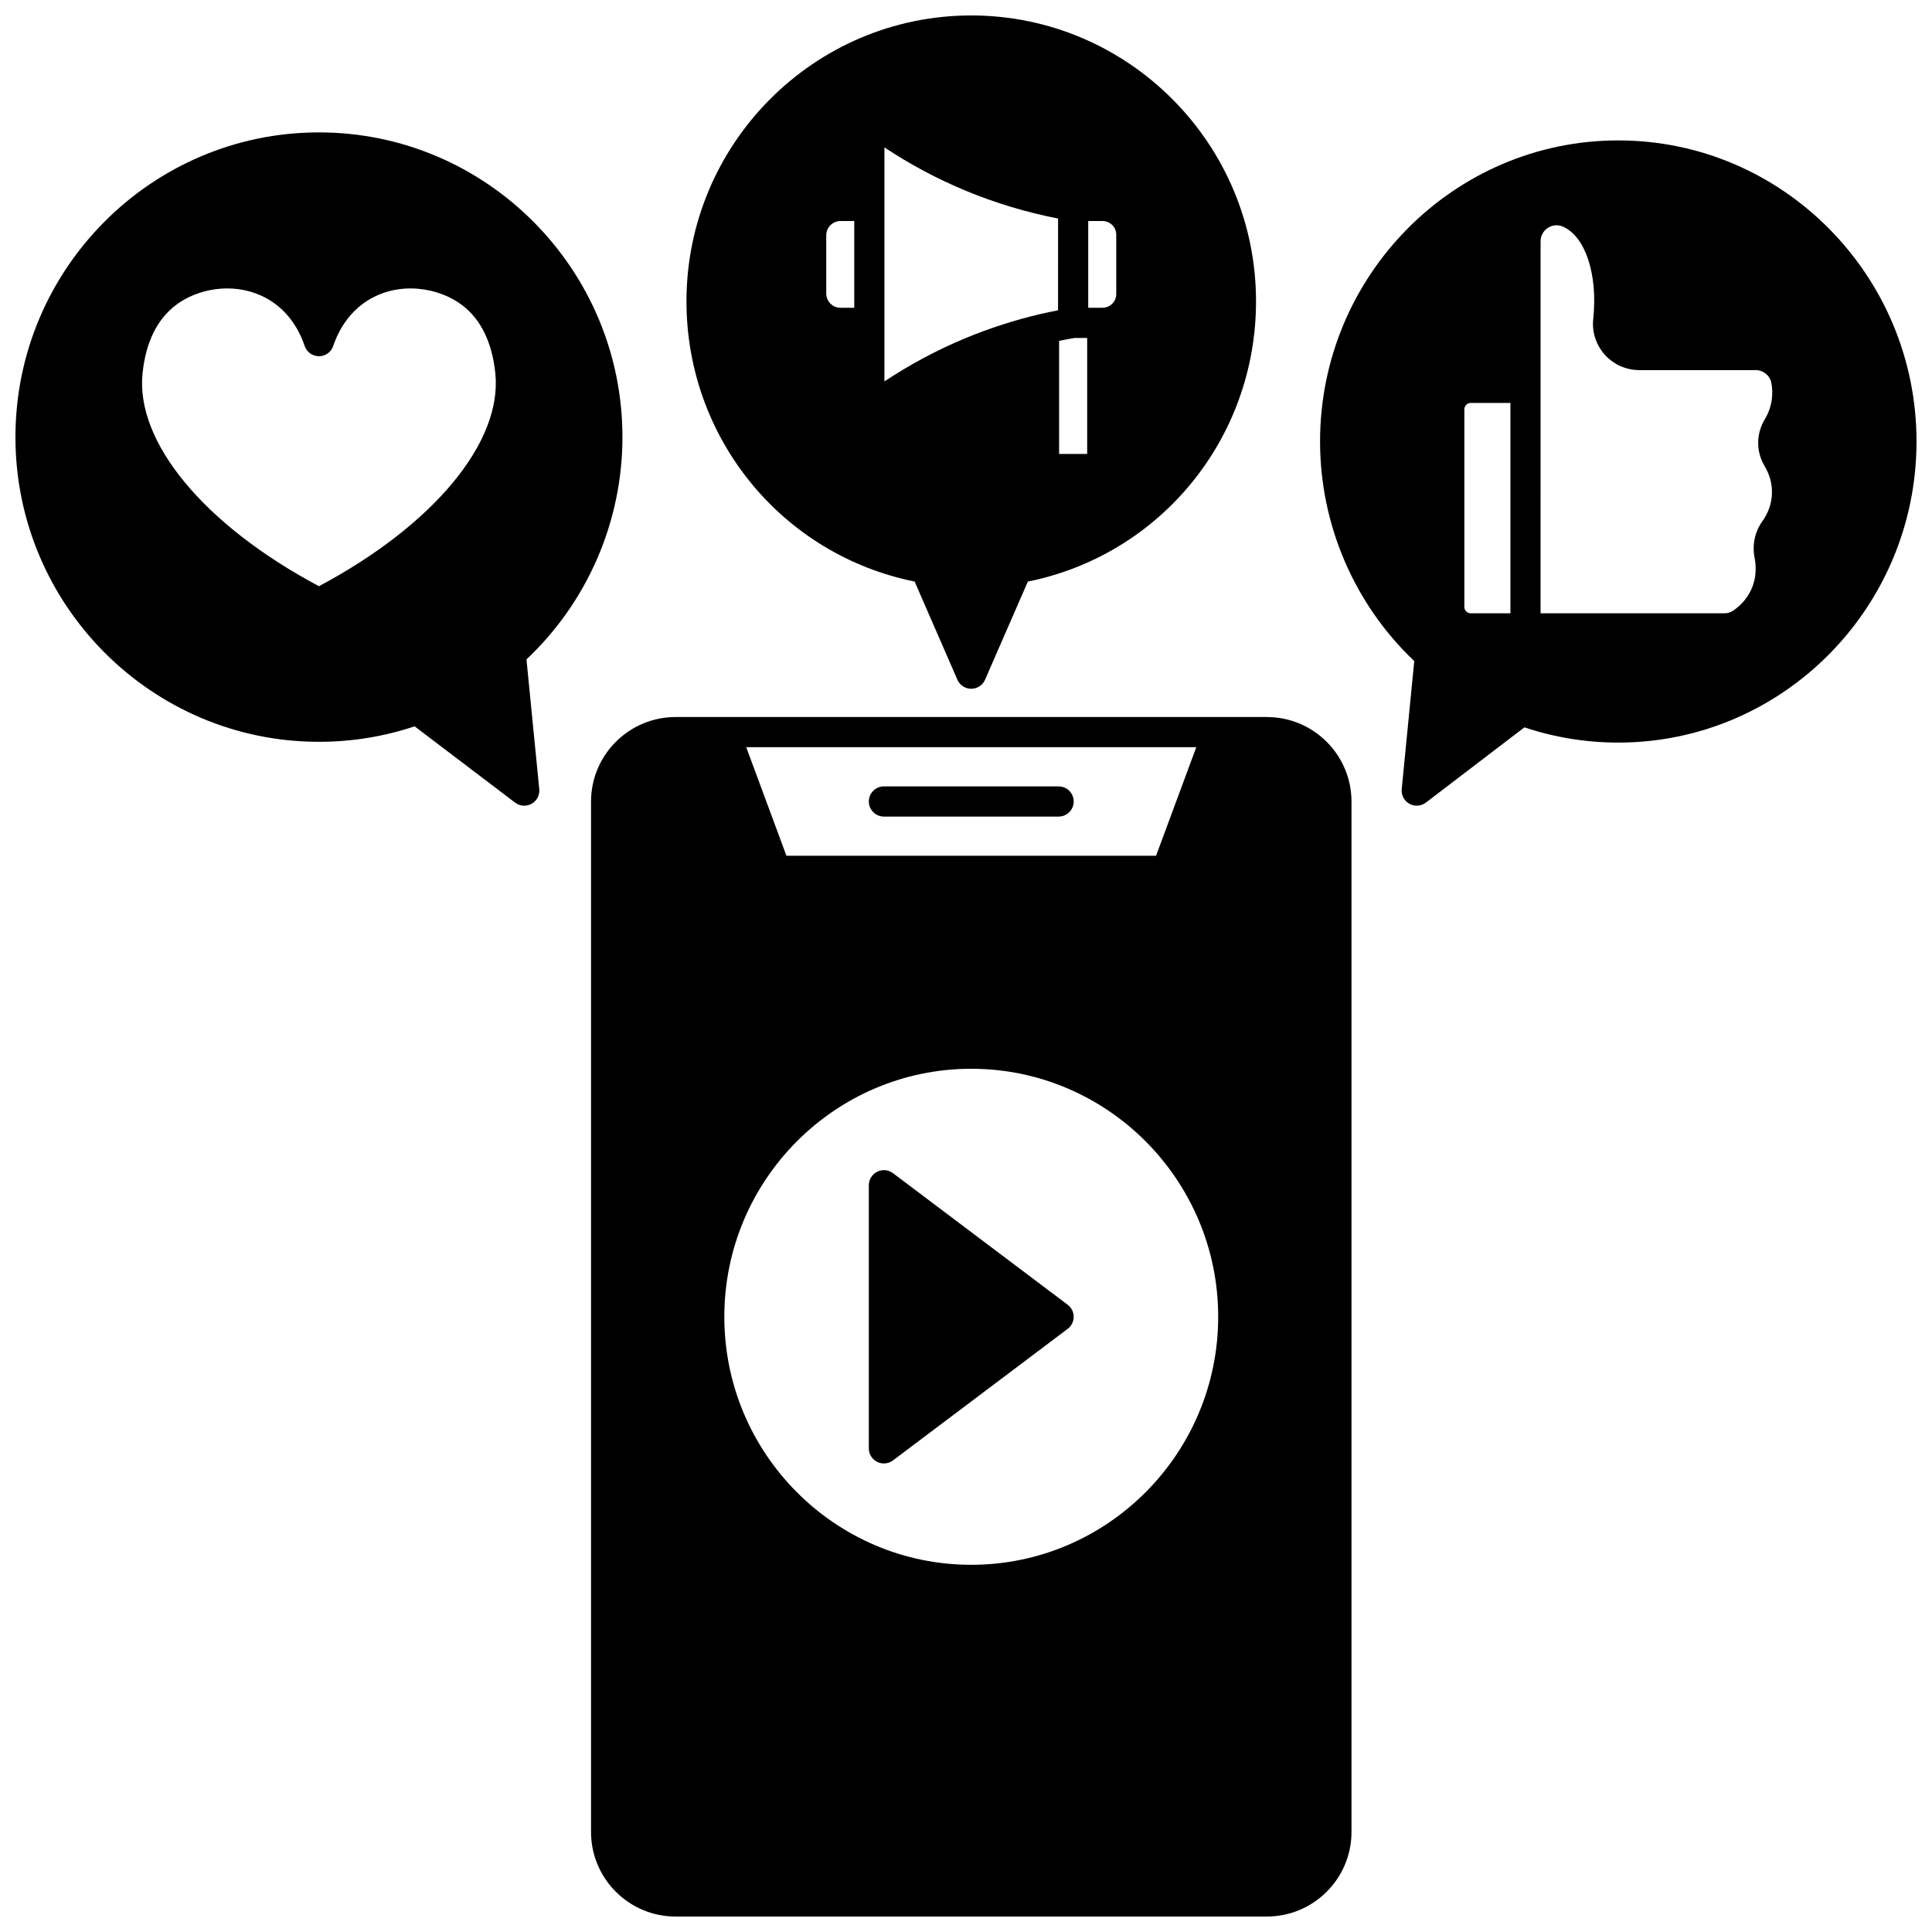
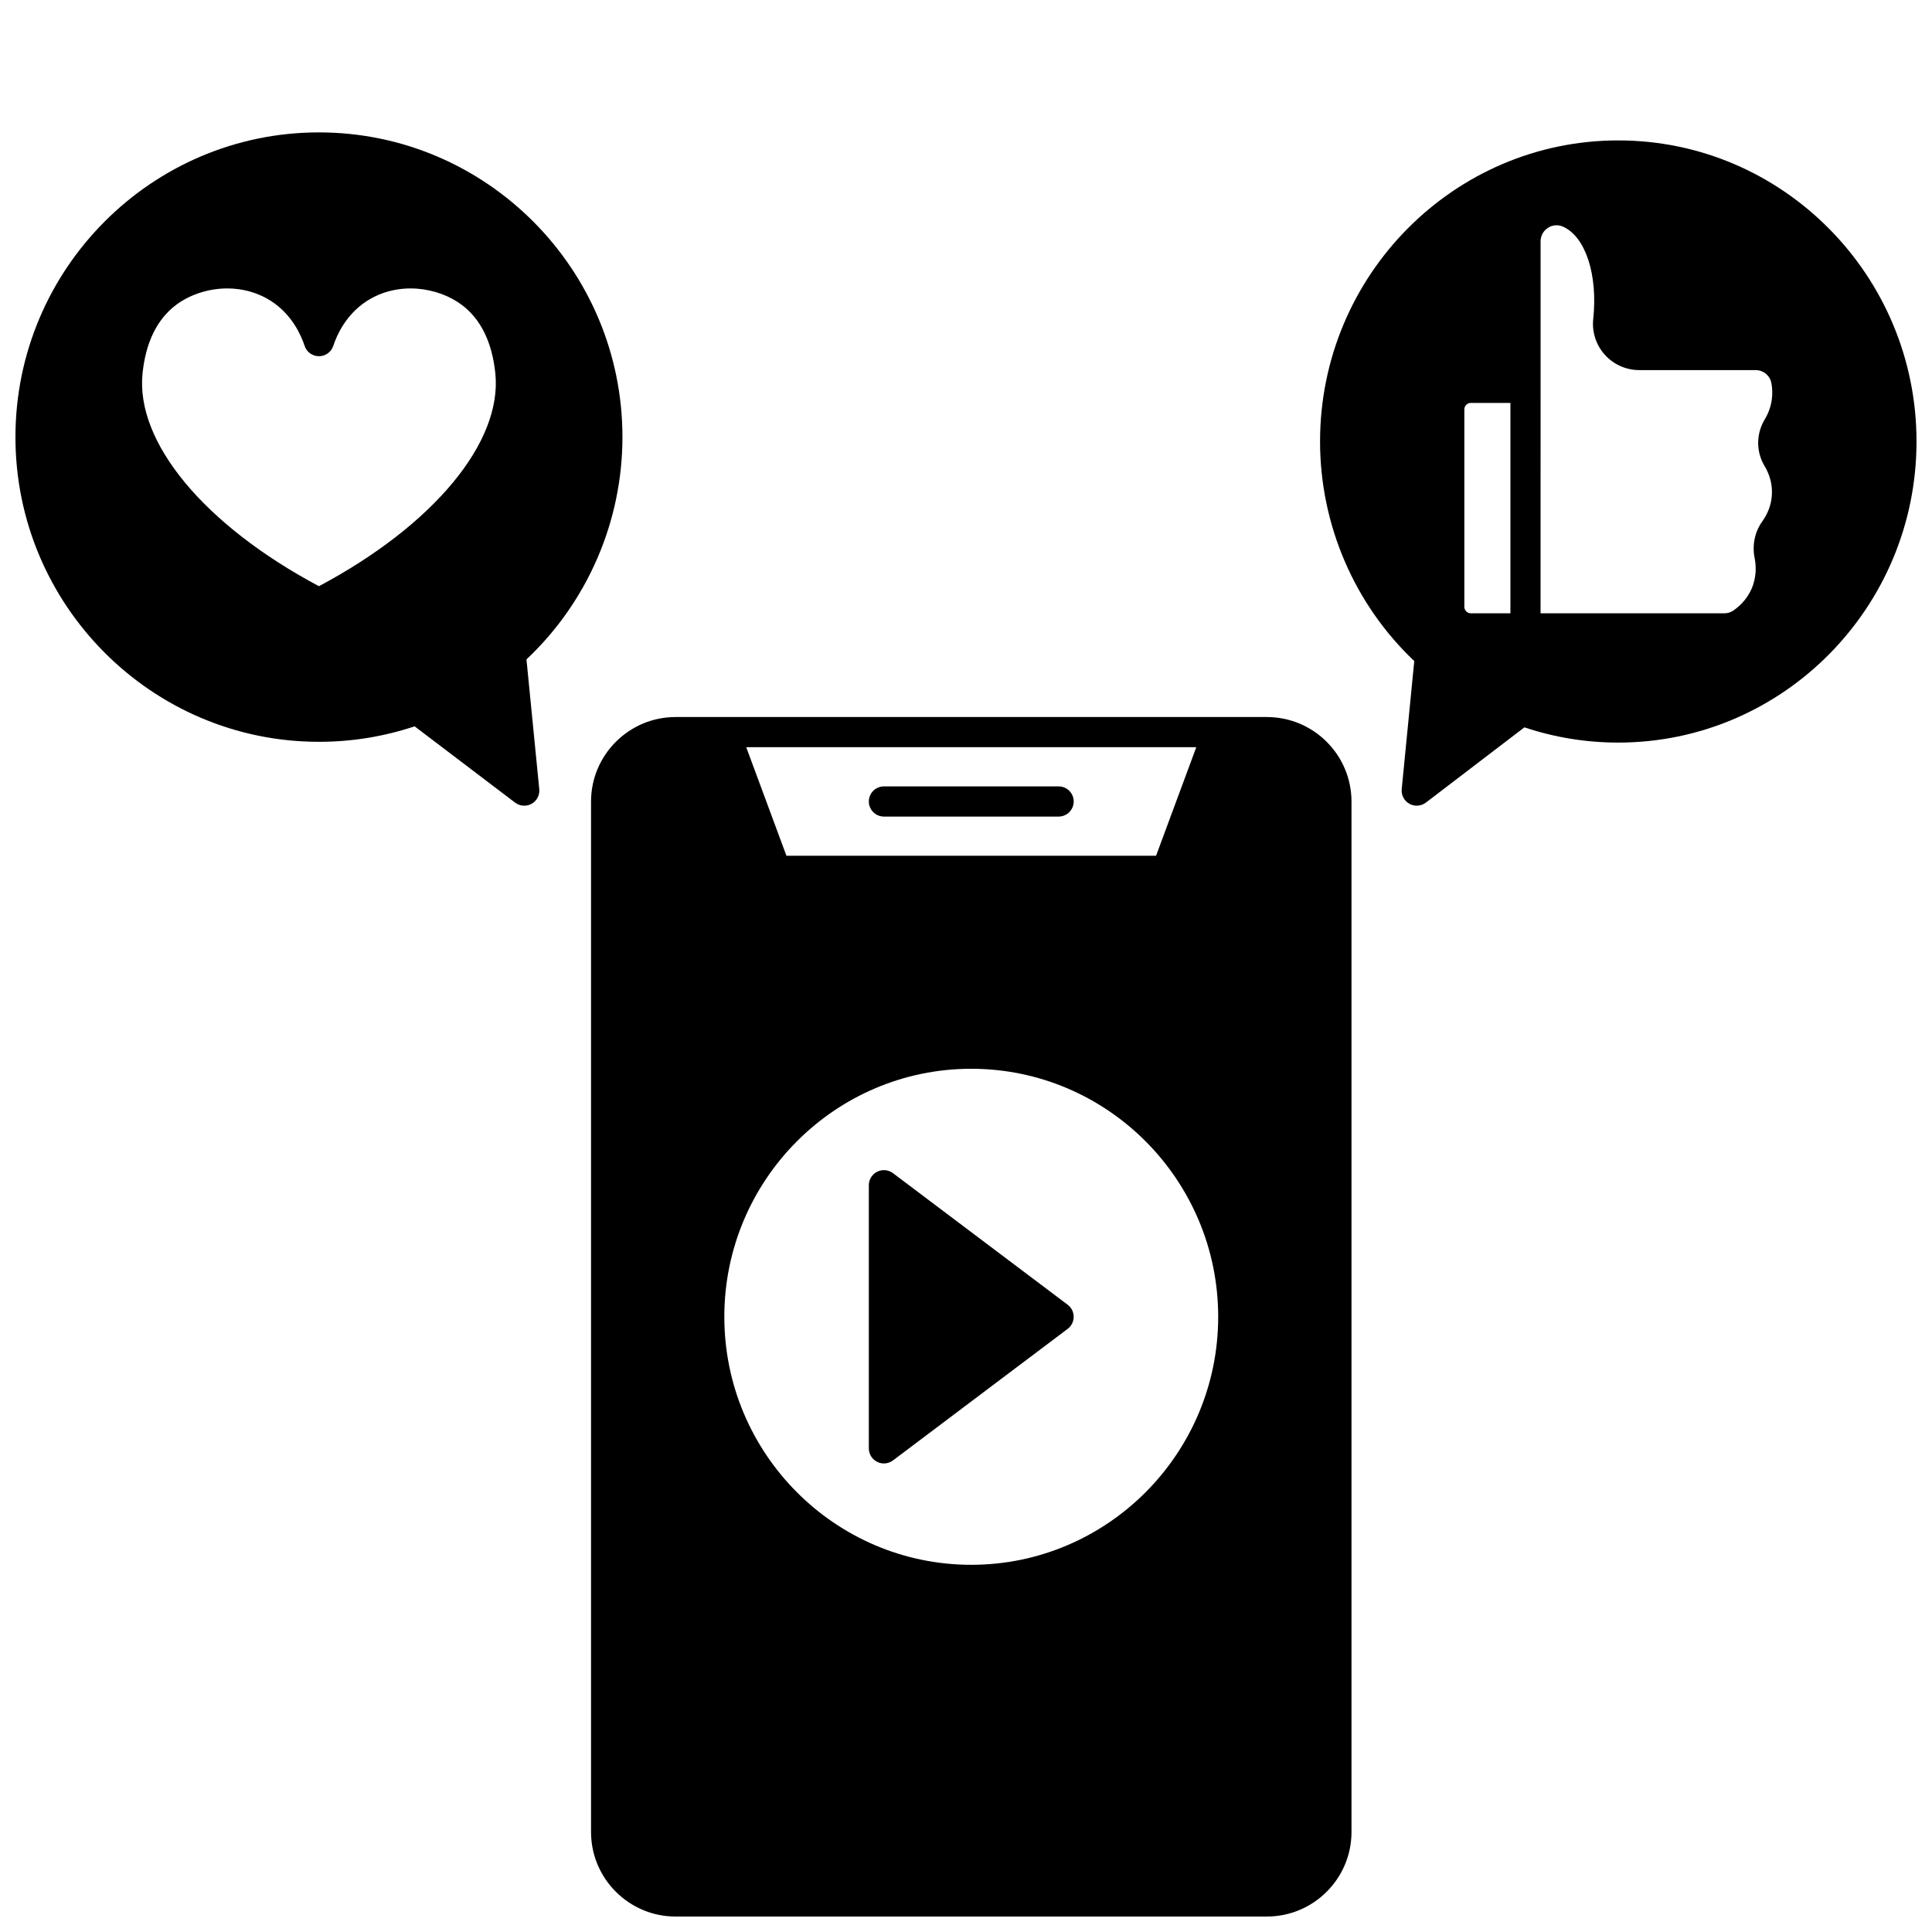
<svg xmlns="http://www.w3.org/2000/svg" width="800px" height="800px" version="1.1" viewBox="144 144 512 512">
  <defs>
    <clipPath id="d">
      <path d="m300 334h203v317.9h-203z" />
    </clipPath>
    <clipPath id="c">
      <path d="m493 181h158.9v177h-158.9z" />
    </clipPath>
    <clipPath id="b">
      <path d="m148.09 179h160.91v179h-160.91z" />
    </clipPath>
    <clipPath id="a">
-       <path d="m325 148.09h152v178.91h-152z" />
-     </clipPath>
+       </clipPath>
  </defs>
  <g clip-path="url(#d)">
    <path d="m479.75 334.02h-156.71c-12.355 0-22.41 10.051-22.41 22.402v273.08c0 12.352 10.055 22.402 22.41 22.402l156.71-0.004c12.355 0 22.41-10.051 22.41-22.402v-273.07c0-12.352-10.055-22.402-22.41-22.402zm-78.363 93.215c36.086 0 65.445 29.484 65.445 65.727 0 36.242-29.359 65.727-65.445 65.727-36.082 0-65.434-29.484-65.434-65.727 0-36.242 29.352-65.727 65.434-65.727zm48.98-56.449h-97.953l-10.656-28.77h119.27z" />
  </g>
  <path d="m378.25 360.4h46.293c2.207 0 4-1.789 4-4 0-2.207-1.789-4-4-4h-46.293c-2.207 0-4 1.789-4 4 0.004 2.211 1.793 4 4 4z" />
  <path d="m376.46 531.41c0.566 0.281 1.176 0.422 1.785 0.422 0.852 0 1.699-0.273 2.406-0.805l46.293-34.867c1.004-0.754 1.594-1.938 1.594-3.195 0-1.254-0.59-2.438-1.594-3.195-10.992-8.273-21.98-16.551-32.969-24.828l-13.324-10.039c-1.211-0.914-2.832-1.062-4.188-0.383-1.355 0.676-2.215 2.062-2.215 3.578v69.734c0 1.516 0.855 2.902 2.211 3.578z" />
  <g clip-path="url(#c)">
    <path d="m572.86 181.21c-43.578 0-79.031 35.793-79.031 79.789 0 22.035 9.074 43.125 24.965 58.188l-3.324 33.941c-0.152 1.582 0.645 3.109 2.035 3.883 0.605 0.336 1.277 0.504 1.941 0.504 0.859 0 1.715-0.277 2.43-0.82l26.113-19.941c8.008 2.68 16.359 4.039 24.867 4.039 43.582 0 79.039-35.793 79.039-79.789 0.004-44-35.453-79.793-79.035-79.793zm38.727 86.211c1.523 2.535 2.184 5.231 1.961 8.008-0.195 2.406-1.047 4.676-2.527 6.746-1.973 2.758-2.715 6.281-2.035 9.668 0.406 2.027 0.586 5.121-0.863 8.34-1.297 2.867-3.367 4.676-4.871 5.684-0.648 0.434-1.438 0.664-2.285 0.664h-48.703l0.008-59.754v-38.797c0-1.48 0.707-2.789 1.938-3.59 1.215-0.793 2.672-0.91 3.992-0.328 5.977 2.648 9.273 12.719 8.02 24.492-0.367 3.434 0.75 6.879 3.066 9.453 2.328 2.59 5.656 4.074 9.137 4.074h30.828c2.051 0 3.805 1.438 4.18 3.418 0.262 1.379 0.309 2.785 0.141 4.172-0.234 1.926-0.871 3.766-1.883 5.453-2.305 3.809-2.344 8.512-0.102 12.297zm-79.52 37.395v-52.32c0-0.949 0.762-1.719 1.699-1.719h10.508v55.758h-10.508c-0.938 0-1.699-0.773-1.699-1.719z" />
  </g>
  <g clip-path="url(#b)">
    <path d="m283.52 318.75c16.191-15.25 25.434-36.602 25.434-58.914 0-44.523-36.082-80.75-80.43-80.75-44.348 0-80.43 36.223-80.43 80.75 0 44.523 36.082 80.75 80.43 80.75 8.688 0 17.203-1.379 25.352-4.102l26.637 20.223c0.711 0.539 1.562 0.812 2.418 0.812 0.668 0 1.344-0.168 1.953-0.508 1.387-0.777 2.184-2.301 2.027-3.883zm-92.918-93.898c3.504-2.664 8.461-4.414 13.645-4.414 3.953 0 8.039 1.02 11.711 3.418 5.418 3.547 7.82 8.918 8.77 11.801 0.539 1.641 2.07 2.746 3.797 2.746 1.727 0 3.258-1.109 3.797-2.746 0.949-2.883 3.352-8.25 8.766-11.797 8.492-5.555 19.191-3.703 25.371 0.996 4.992 3.793 7.953 9.867 8.809 18.062 1.902 18.27-16.387 40.277-46.746 56.43-30.355-16.148-48.648-38.16-46.742-56.434 0.855-8.191 3.82-14.266 8.824-18.062z" />
  </g>
  <g clip-path="url(#a)">
    <path d="m386.39 298.12 11.328 26.008c0.633 1.457 2.074 2.398 3.664 2.402h0.004c1.59 0 3.027-0.941 3.664-2.398 3.672-8.406 7.332-16.812 10.996-25.215l0.348-0.793c35.168-7.102 60.465-37.988 60.465-74.262-0.004-41.777-33.859-75.766-75.477-75.766-41.609 0-75.461 33.988-75.461 75.762 0 36.273 25.301 67.16 60.469 74.262zm-16.004-72.551h-3.648c-2.082 0-3.777-1.707-3.777-3.809v-15.375c0-2.102 1.695-3.809 3.777-3.809h3.648zm62.004 0v-22.992h3.809c1.996 0 3.617 1.625 3.617 3.617v15.754c0 1.996-1.625 3.617-3.707 3.617zm-7.715 8.762c1.344-0.273 2.703-0.535 4.082-0.77h3.356v30.738h-7.438zm-0.281-8.098c-1.566 0.305-3.117 0.625-4.625 0.977-6.769 1.578-13.473 3.734-19.922 6.41-7.492 3.117-14.684 6.957-21.465 11.453v-62.008c6.781 4.5 13.973 8.336 21.469 11.453 7.93 3.289 16.172 5.769 24.547 7.394z" />
  </g>
</svg>